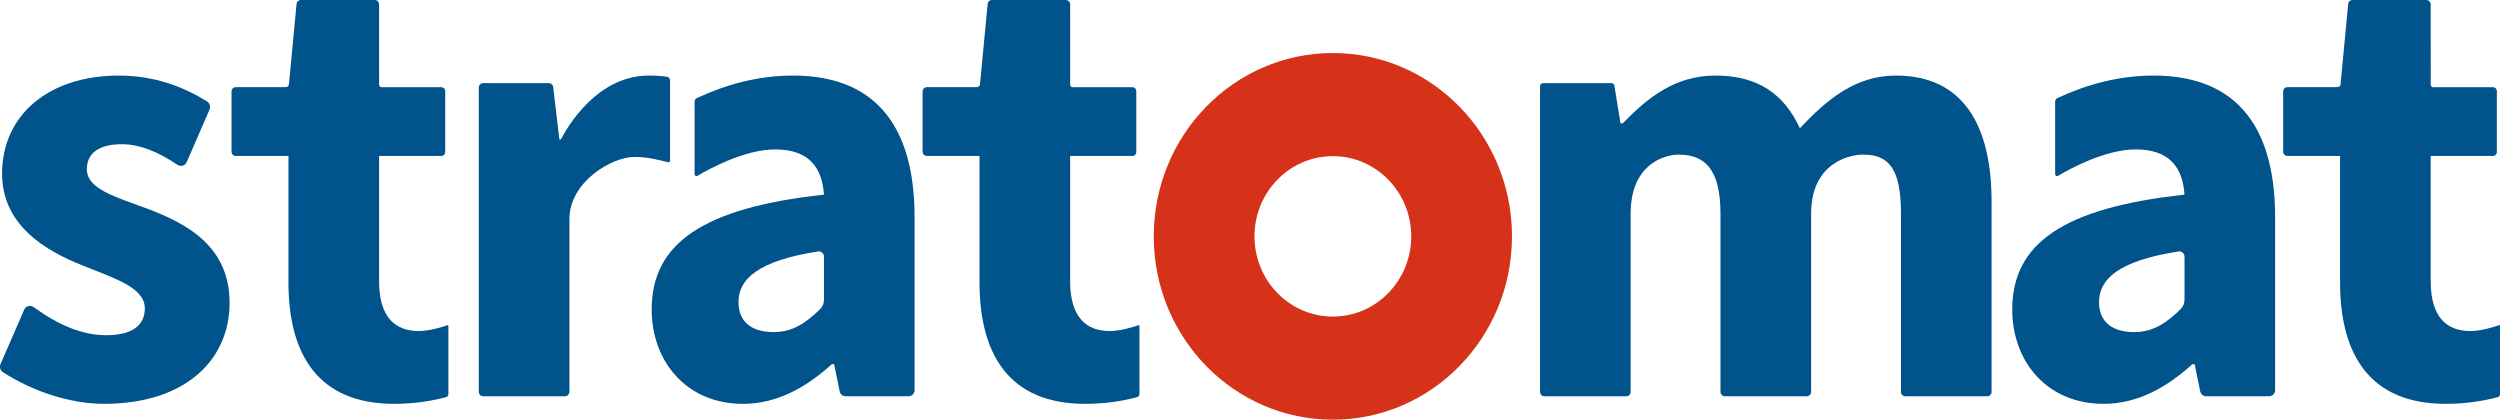
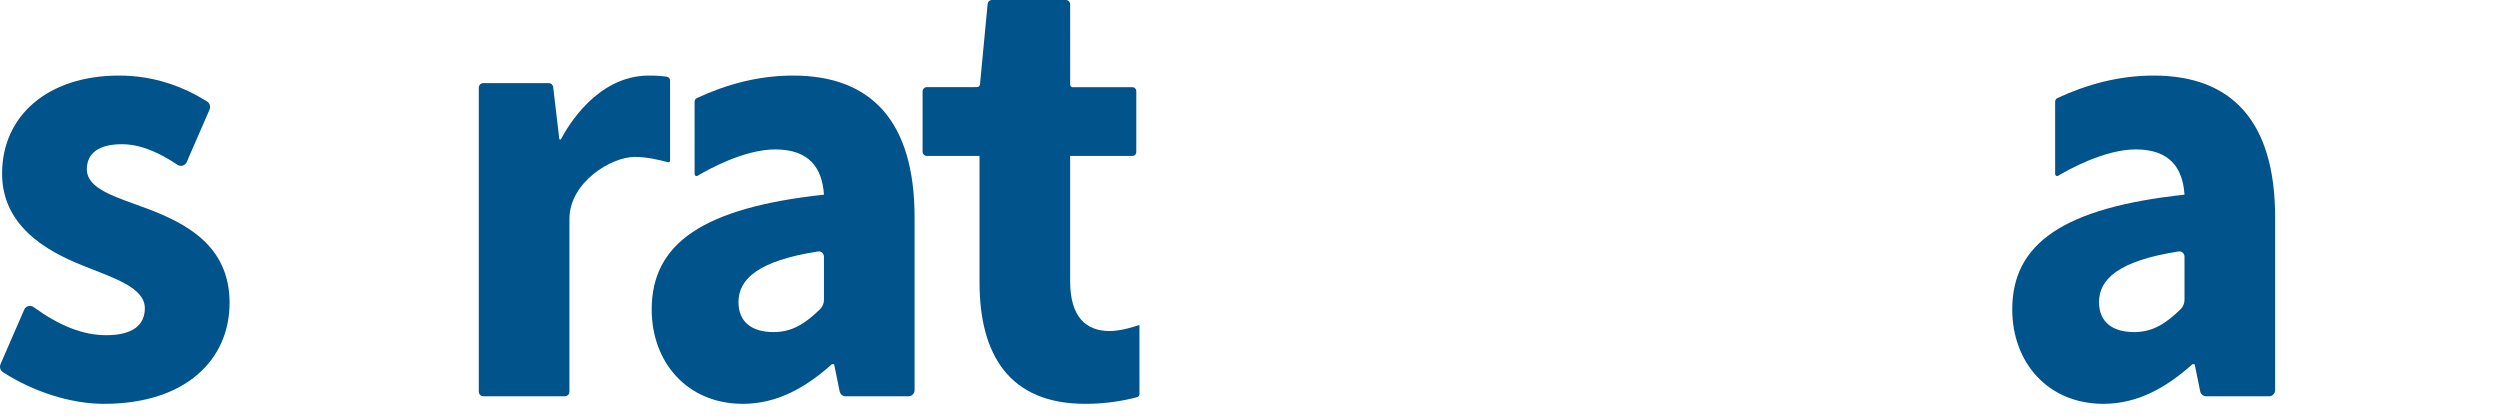
<svg xmlns="http://www.w3.org/2000/svg" width="137px" height="23px" viewBox="0 0 137 23" version="1.1">
  <title>Stratomat logo</title>
  <g id="Page-1" stroke="none" stroke-width="1" fill="none" fill-rule="evenodd">
    <g id="Unit-Detail---PM-login" transform="translate(-30, -24)" fill-rule="nonzero">
      <g id="Stratomat-logo" transform="translate(30, 24)">
-         <path d="M84.562,4.556 L88.312,4.556 C88.389,4.556 88.454,4.613 88.467,4.691 L88.803,6.758 L88.926,6.758 C90.301,5.342 91.804,4.141 94.006,4.141 C96.363,4.141 97.786,5.183 98.633,7.03 C100.107,5.456 101.681,4.141 103.895,4.141 C107.517,4.141 109.139,6.774 109.139,11.063 L109.139,21.473 C109.139,21.607 109.033,21.715 108.903,21.715 L104.409,21.715 C104.278,21.715 104.173,21.607 104.173,21.473 L104.173,11.714 C104.173,9.245 103.513,8.473 102.102,8.473 C101.26,8.473 99.25,8.995 99.25,11.7 L99.25,21.473 C99.25,21.607 99.144,21.715 99.013,21.715 L94.52,21.715 C94.389,21.715 94.283,21.607 94.283,21.473 L94.283,11.714 C94.283,9.245 93.401,8.473 91.991,8.473 C91.161,8.473 89.36,9.038 89.36,11.7 L89.36,21.473 C89.36,21.607 89.255,21.715 89.124,21.715 L84.63,21.715 C84.5,21.715 84.394,21.607 84.394,21.473 L84.394,4.729 C84.393,4.634 84.469,4.556 84.562,4.556 Z" id="Path" fill="#00538B" />
        <path d="M6.519,4.141 C2.651,4.141 0.114,6.319 0.114,9.513 C0.114,12.349 2.495,13.745 4.55,14.558 C6.275,15.25 7.937,15.762 7.937,16.893 C7.937,17.792 7.297,18.369 5.819,18.369 C4.525,18.369 3.231,17.836 1.846,16.831 C1.666,16.7 1.415,16.765 1.325,16.972 L0.031,19.949 C-0.039,20.108 0.013,20.299 0.158,20.392 C1.779,21.445 3.848,22.13 5.696,22.13 C10.188,22.13 12.581,19.701 12.581,16.596 C12.581,13.46 10.189,12.237 8.066,11.433 C6.329,10.786 4.759,10.367 4.759,9.273 C4.759,8.417 5.391,7.903 6.674,7.903 C7.678,7.903 8.693,8.338 9.721,9.029 C9.901,9.15 10.145,9.082 10.232,8.88 L11.482,6.008 C11.552,5.846 11.497,5.653 11.349,5.561 C10.074,4.768 8.49,4.141 6.519,4.141 Z" id="Path" fill="#00538B" />
        <path d="M35.532,4.141 C32.719,4.157 31.1,6.941 30.744,7.624 C30.72,7.67 30.655,7.655 30.649,7.604 L30.315,4.773 C30.301,4.65 30.198,4.556 30.077,4.556 L26.479,4.556 C26.346,4.556 26.238,4.666 26.238,4.803 L26.238,21.463 C26.238,21.603 26.348,21.715 26.484,21.715 L30.959,21.715 C31.095,21.715 31.205,21.603 31.205,21.463 L31.205,12.003 C31.205,9.977 33.51,8.599 34.774,8.599 C35.449,8.599 36.061,8.748 36.611,8.891 C36.667,8.905 36.72,8.862 36.72,8.803 L36.72,4.415 C36.72,4.31 36.646,4.22 36.546,4.205 C36.261,4.164 35.932,4.139 35.532,4.141 Z" id="Path" fill="#00538B" />
-         <path d="M20.537,0 L16.483,0 C16.364,0 16.263,0.093 16.252,0.215 L15.832,4.634 C15.818,4.714 15.749,4.773 15.669,4.773 L12.918,4.776 C12.791,4.776 12.688,4.882 12.688,5.013 L12.688,8.309 C12.688,8.44 12.791,8.546 12.919,8.546 L15.808,8.546 L15.808,15.477 C15.808,19.452 17.453,22.13 21.596,22.13 C22.739,22.13 23.675,21.966 24.439,21.767 C24.519,21.746 24.572,21.674 24.572,21.59 L24.572,17.858 C24.572,17.831 24.547,17.812 24.522,17.821 C24.322,17.89 23.563,18.141 22.944,18.141 C21.637,18.141 20.774,17.36 20.774,15.415 L20.774,8.545 L24.19,8.545 C24.305,8.545 24.398,8.45 24.398,8.332 L24.398,4.992 C24.398,4.875 24.305,4.779 24.19,4.779 L20.912,4.779 C20.837,4.779 20.776,4.717 20.776,4.64 L20.774,0.242 C20.773,0.108 20.668,0 20.537,0 Z" id="Path" fill="#00538B" />
-         <path d="M73.041,2.906 C67.62,2.906 63.225,7.404 63.225,12.953 C63.225,18.502 67.62,23 73.041,23 C78.462,23 82.856,18.502 82.856,12.953 C82.856,7.404 78.462,2.906 73.041,2.906 Z M73.041,17.348 C70.669,17.348 68.746,15.38 68.746,12.953 C68.746,10.525 70.669,8.557 73.041,8.557 C75.412,8.557 77.335,10.525 77.335,12.953 C77.335,15.38 75.412,17.348 73.041,17.348 Z" id="Shape" fill="#D63219" />
        <g id="Group" transform="translate(110.271, 0)" fill="#00538B">
-           <path d="M22.695,0 L18.641,0 C18.521,0 18.421,0.093 18.409,0.215 L17.99,4.634 C17.975,4.714 17.907,4.773 17.827,4.773 L15.075,4.776 C14.948,4.776 14.845,4.882 14.845,5.013 L14.845,8.309 C14.845,8.44 14.948,8.546 15.076,8.546 L17.965,8.546 L17.965,15.477 C17.965,19.452 19.611,22.13 23.753,22.13 C24.896,22.13 25.832,21.966 26.597,21.767 C26.676,21.746 26.729,21.674 26.729,21.59 L26.729,17.858 C26.729,17.831 26.704,17.812 26.679,17.821 C26.479,17.89 25.72,18.141 25.101,18.141 C23.794,18.141 22.931,17.36 22.931,15.415 L22.931,8.545 L26.348,8.545 C26.463,8.545 26.556,8.45 26.556,8.332 L26.556,4.992 C26.556,4.875 26.463,4.779 26.348,4.779 L23.07,4.779 C22.994,4.779 22.933,4.717 22.933,4.64 L22.931,0.242 C22.931,0.108 22.825,0 22.695,0 Z" id="Path" />
          <path d="M7.747,4.141 C5.864,4.141 4.103,4.617 2.475,5.374 C2.399,5.409 2.351,5.487 2.351,5.572 L2.351,9.538 C2.351,9.623 2.439,9.677 2.51,9.635 C3.081,9.294 5.081,8.178 6.789,8.188 C8.609,8.198 9.34,9.168 9.44,10.668 C2.81,11.384 0,13.341 0,16.956 C0,19.847 1.94,22.13 4.997,22.13 C6.881,22.13 8.463,21.227 9.873,19.958 L9.997,19.958 L10.3,21.447 C10.332,21.603 10.466,21.715 10.622,21.715 L14.077,21.715 C14.259,21.715 14.406,21.564 14.406,21.378 L14.406,11.906 C14.406,6.648 12.033,4.141 7.747,4.141 Z M9.44,16.431 C9.44,16.622 9.365,16.808 9.23,16.94 C8.435,17.716 7.713,18.198 6.679,18.198 C5.499,18.198 4.756,17.657 4.756,16.551 C4.756,15.295 5.837,14.286 9.117,13.78 C9.286,13.754 9.44,13.89 9.44,14.065 L9.44,16.431 L9.44,16.431 Z" id="Shape" />
        </g>
        <g id="Group" transform="translate(35.713, 0)" fill="#00538B">
          <path d="M22.695,0 L18.641,0 C18.521,0 18.421,0.093 18.409,0.215 L17.99,4.634 C17.975,4.714 17.907,4.773 17.827,4.773 L15.075,4.776 C14.948,4.776 14.845,4.882 14.845,5.013 L14.845,8.309 C14.845,8.44 14.948,8.546 15.076,8.546 L17.965,8.546 L17.965,15.477 C17.965,19.452 19.611,22.13 23.753,22.13 C24.896,22.13 25.832,21.966 26.597,21.767 C26.676,21.746 26.729,21.674 26.729,21.59 L26.729,17.858 C26.729,17.831 26.704,17.812 26.679,17.821 C26.479,17.89 25.72,18.141 25.101,18.141 C23.794,18.141 22.931,17.36 22.931,15.415 L22.931,8.545 L26.348,8.545 C26.463,8.545 26.556,8.45 26.556,8.332 L26.556,4.992 C26.556,4.875 26.463,4.779 26.348,4.779 L23.07,4.779 C22.994,4.779 22.933,4.717 22.933,4.64 L22.931,0.242 C22.931,0.108 22.825,0 22.695,0 Z" id="Path" />
          <path d="M7.747,4.141 C5.864,4.141 4.103,4.617 2.475,5.374 C2.399,5.409 2.351,5.487 2.351,5.572 L2.351,9.538 C2.351,9.623 2.439,9.677 2.51,9.635 C3.081,9.294 5.081,8.178 6.789,8.188 C8.609,8.198 9.34,9.168 9.44,10.668 C2.81,11.384 0,13.341 0,16.956 C0,19.847 1.94,22.13 4.997,22.13 C6.881,22.13 8.463,21.227 9.873,19.958 L9.997,19.958 L10.3,21.447 C10.332,21.603 10.466,21.715 10.622,21.715 L14.077,21.715 C14.259,21.715 14.406,21.564 14.406,21.378 L14.406,11.906 C14.406,6.648 12.033,4.141 7.747,4.141 Z M9.44,16.431 C9.44,16.622 9.365,16.808 9.23,16.94 C8.435,17.716 7.713,18.198 6.679,18.198 C5.499,18.198 4.756,17.657 4.756,16.551 C4.756,15.295 5.837,14.286 9.117,13.78 C9.286,13.754 9.44,13.89 9.44,14.065 L9.44,16.431 L9.44,16.431 Z" id="Shape" />
        </g>
      </g>
    </g>
  </g>
</svg>